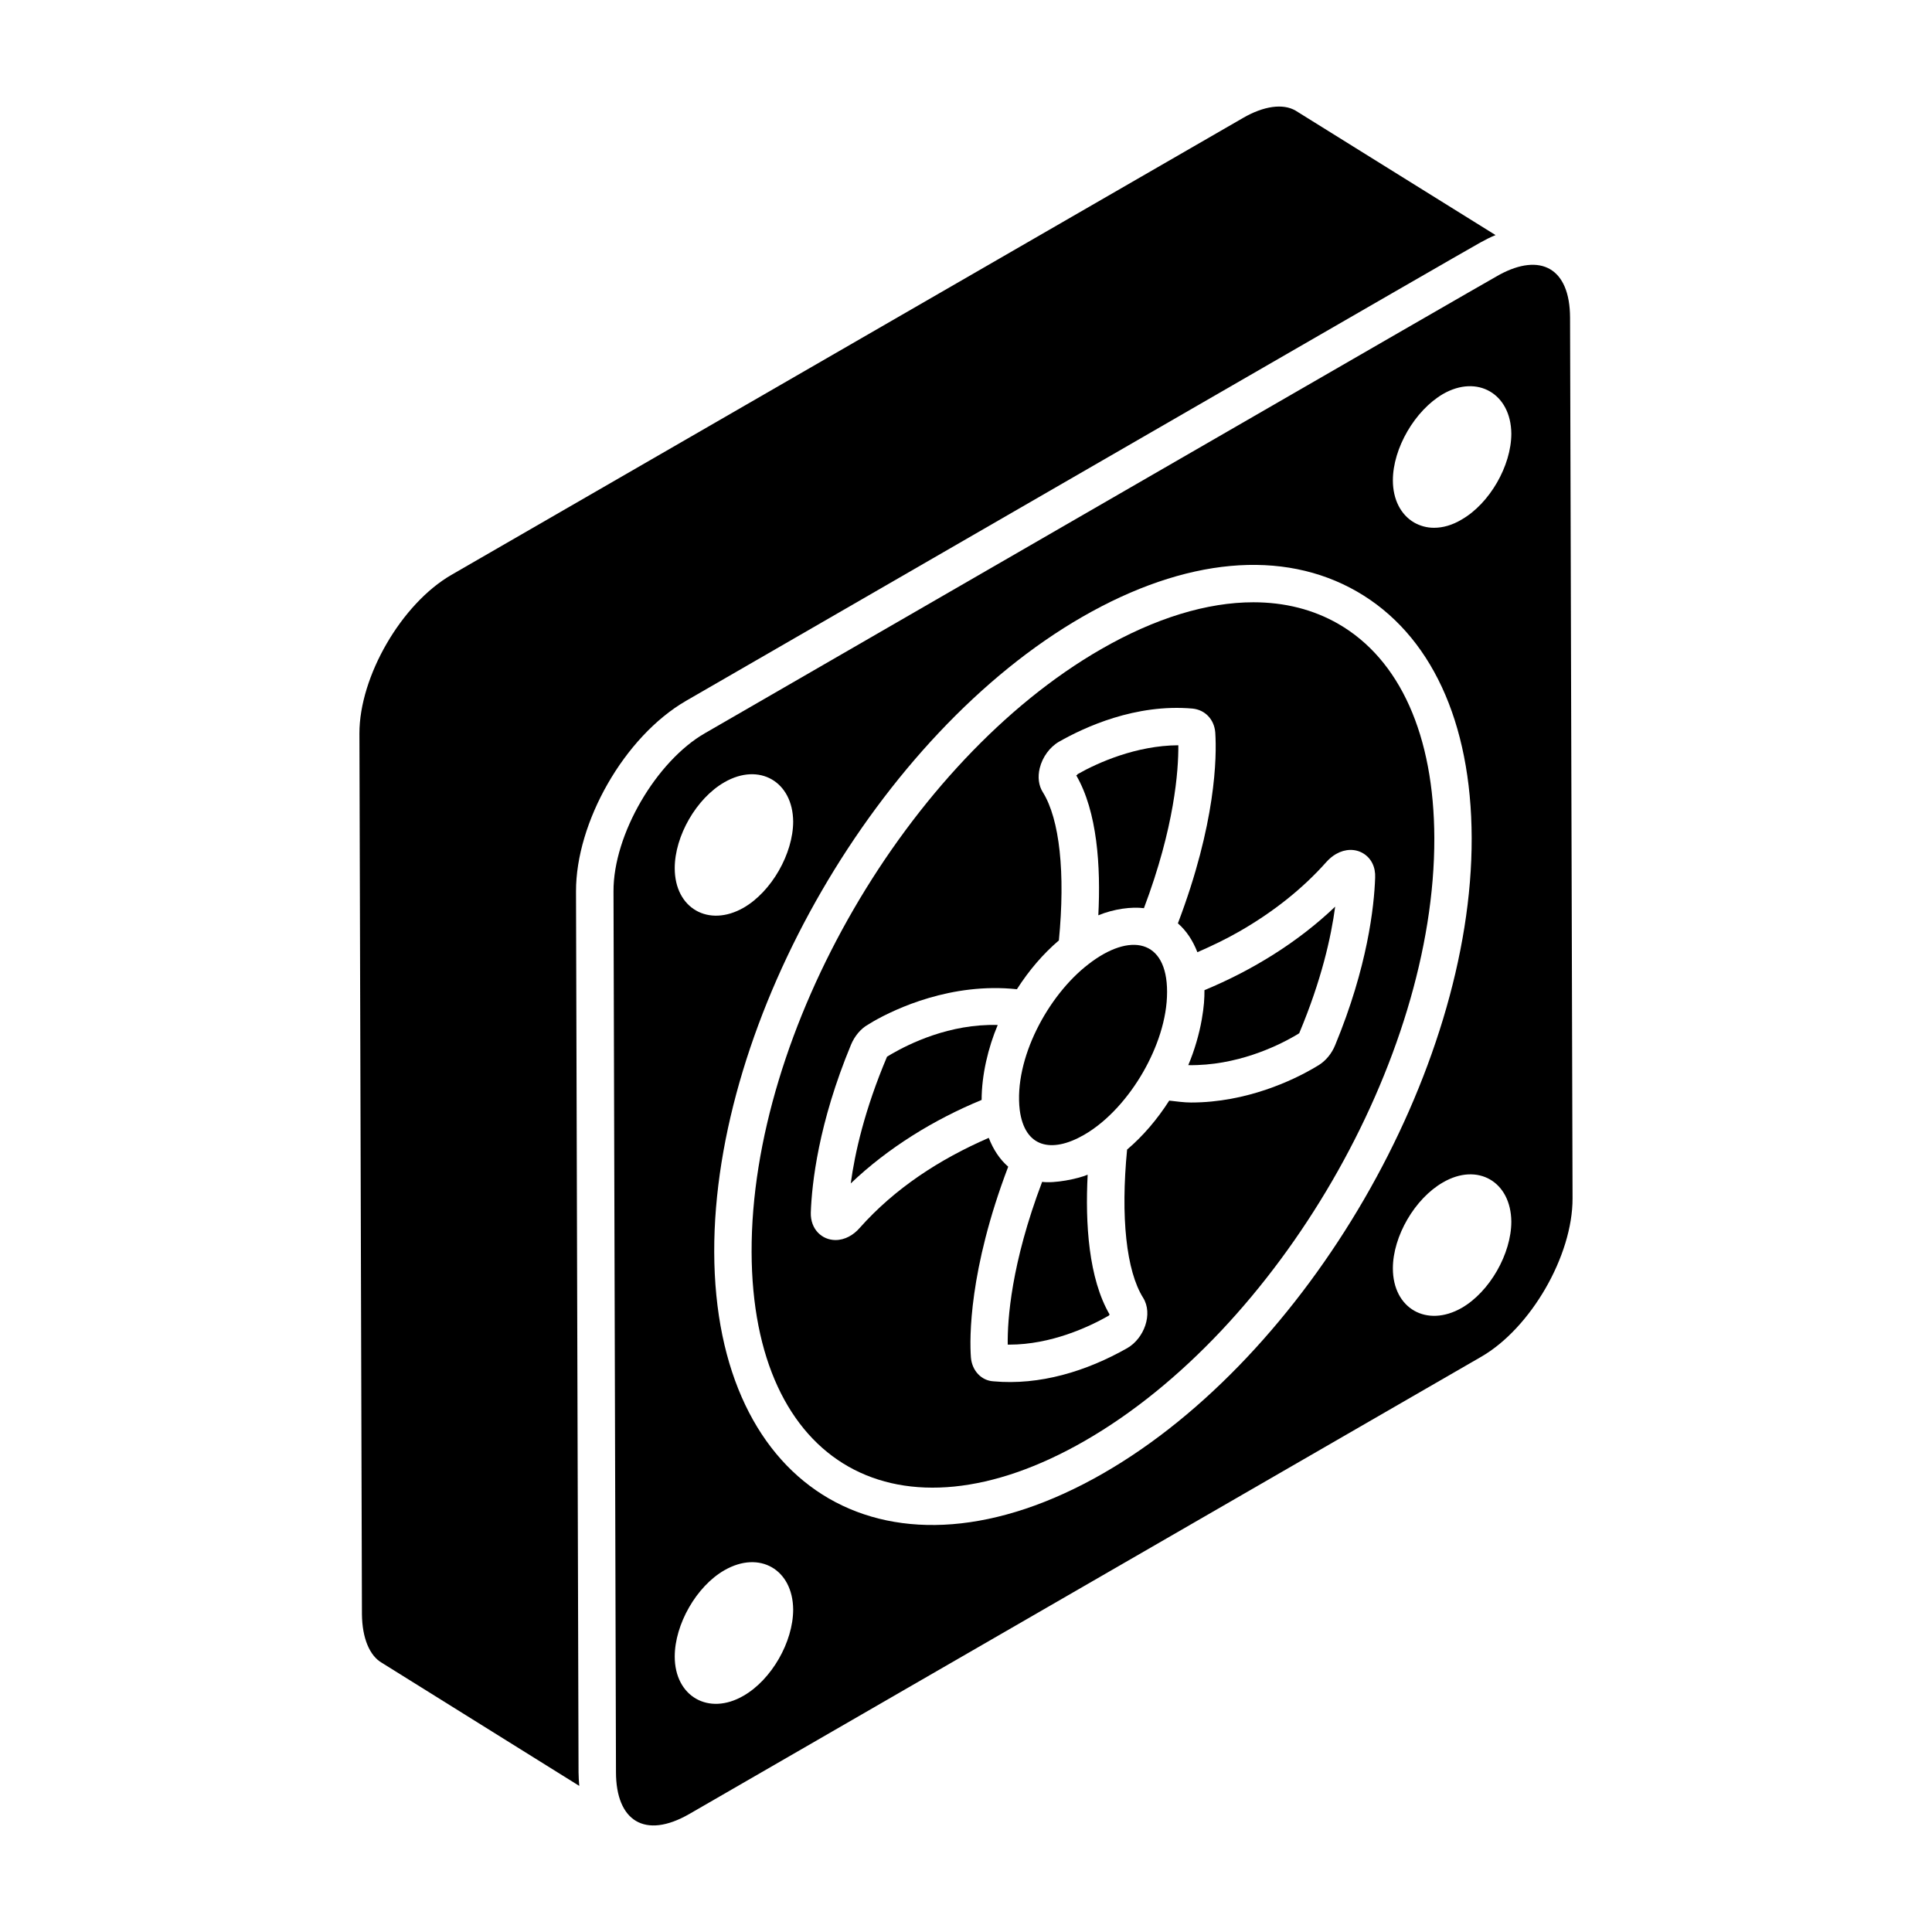
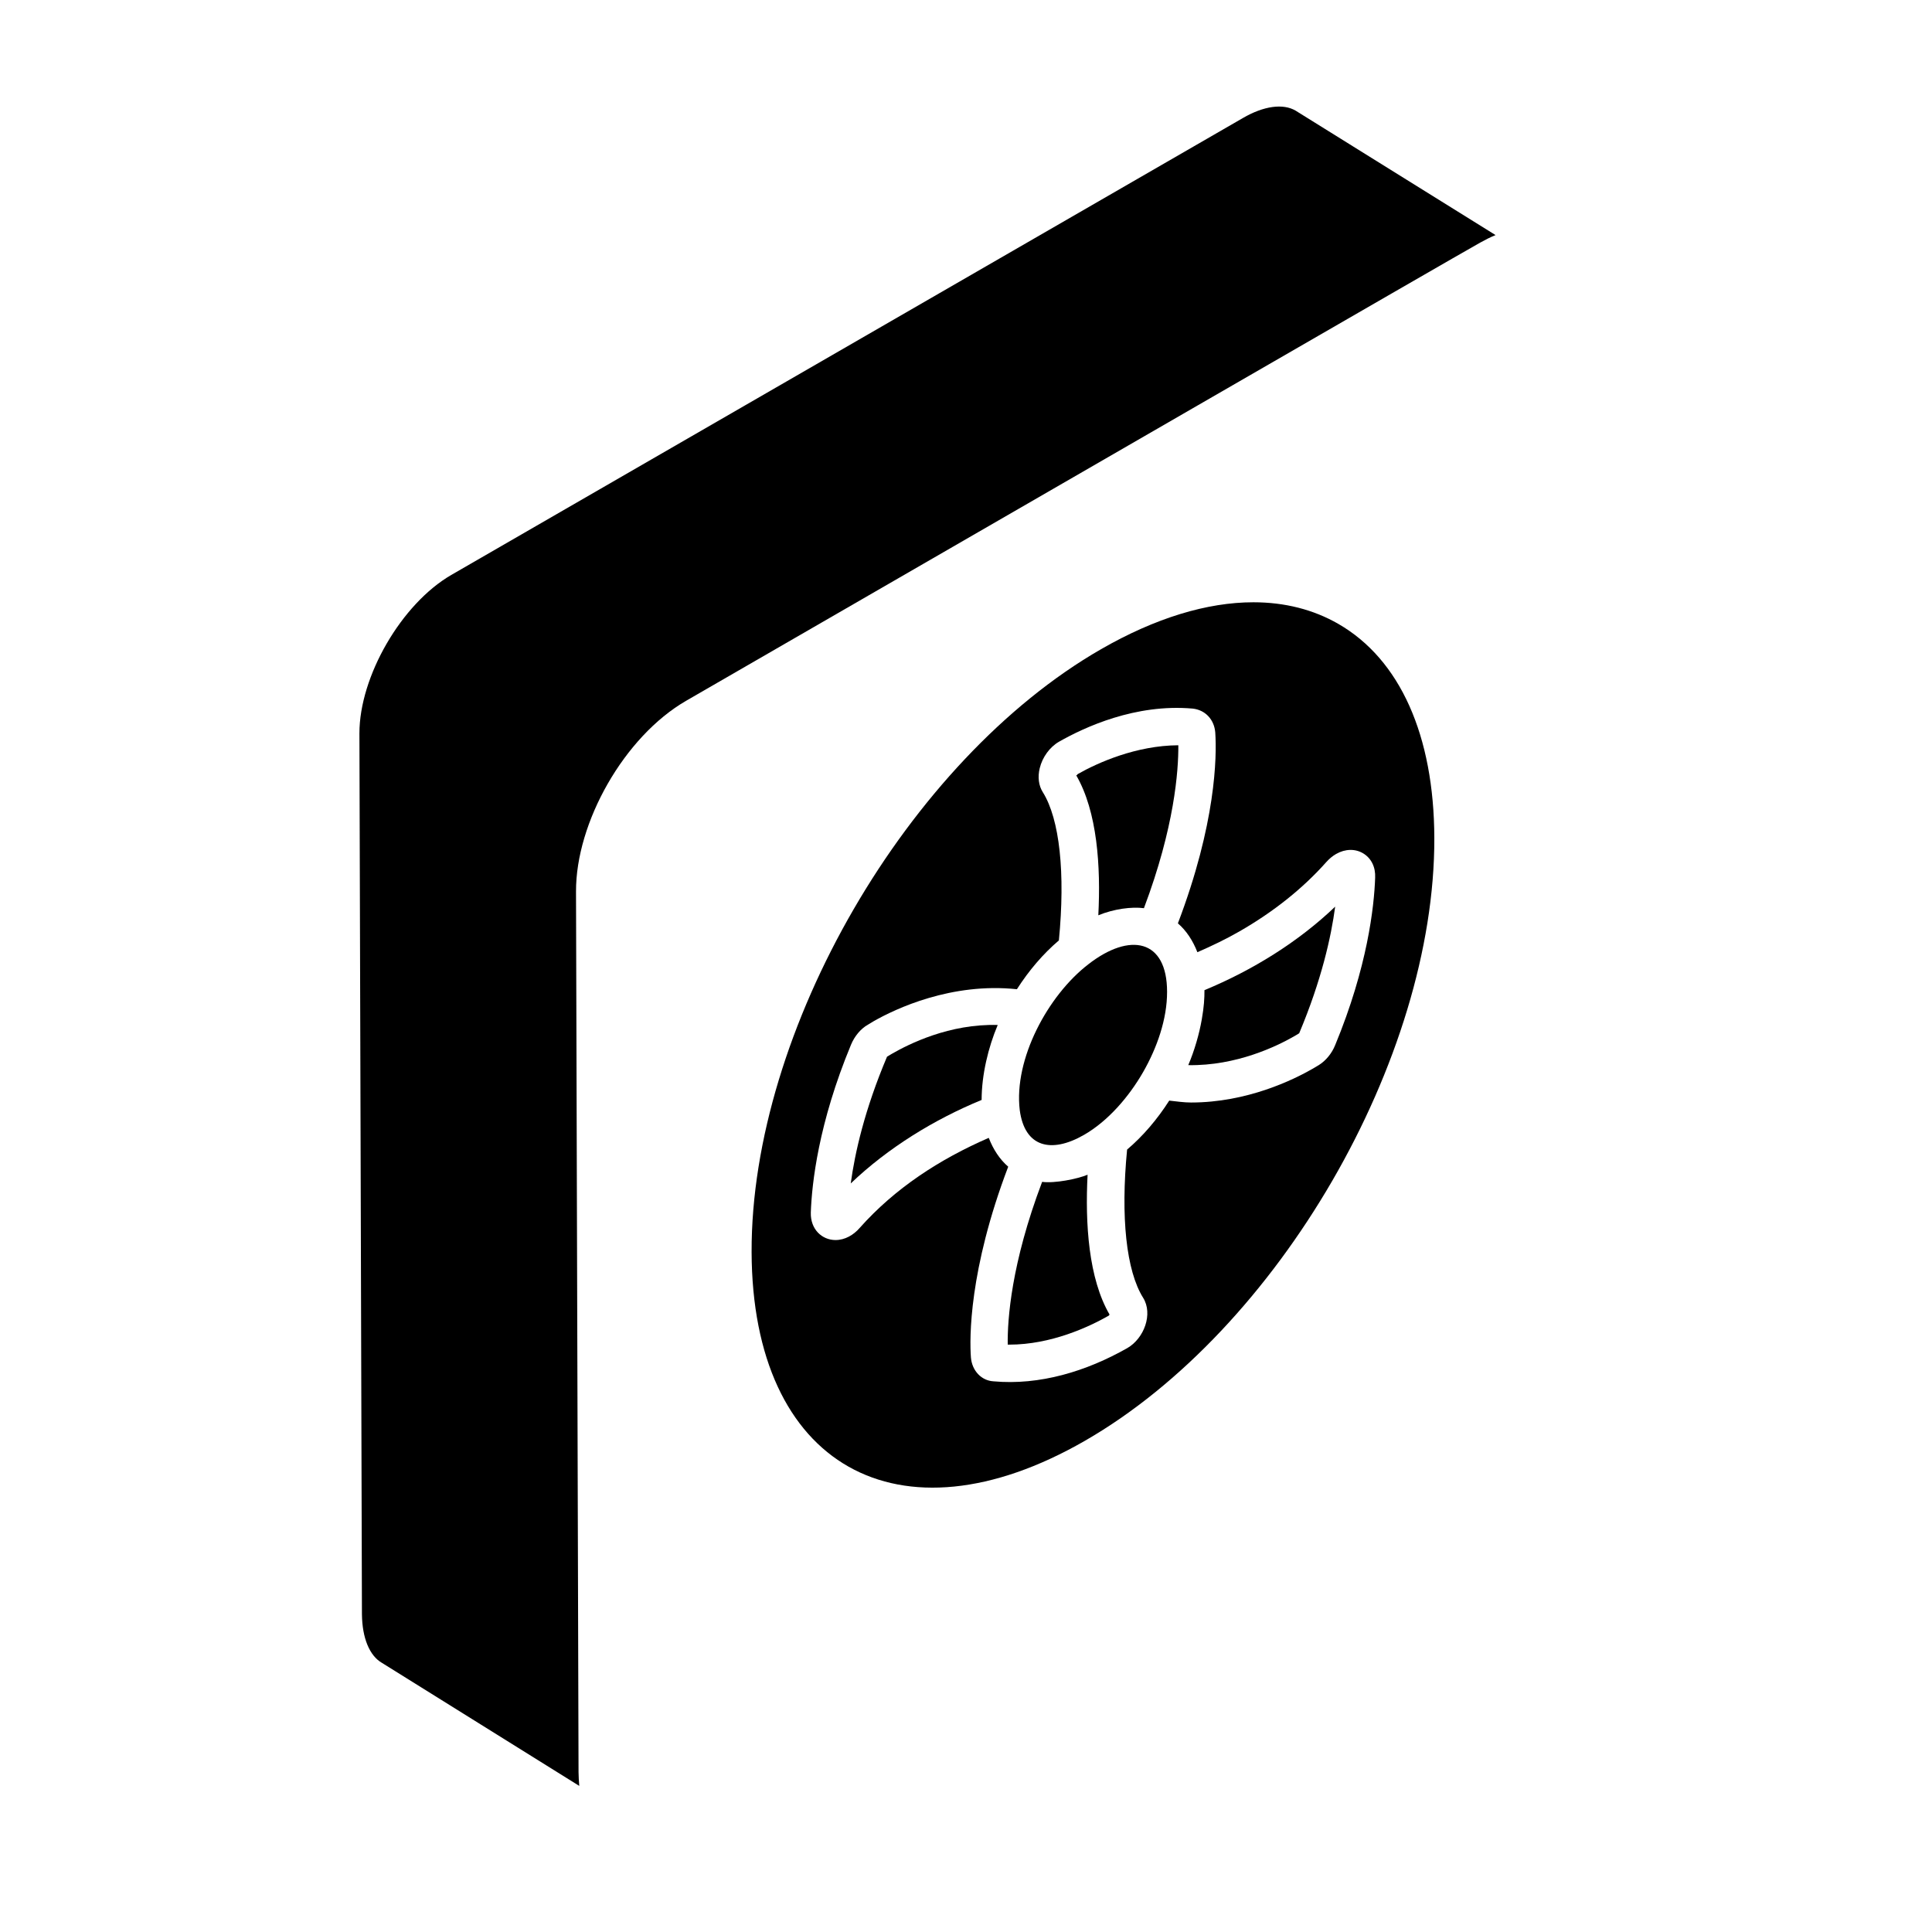
<svg xmlns="http://www.w3.org/2000/svg" fill="#000000" width="800px" height="800px" version="1.1" viewBox="144 144 512 512">
  <g>
    <path d="m432.4 399.56c-10.734 8.281-19.762 25.137-18.16 38.602 1.293 9.891 8.332 11.586 17.02 6.602 6.422-3.688 11.98-10.184 15.715-16.715 3.625-6.336 6.336-13.98 6.312-21.215 0-13.918-9.844-15.875-20.887-7.273z" />
-     <path d="m432.24 455.31c-2.734 1.133-8.75 2.336-12.066 1.895-8.211 21.68-9.207 36.52-9.117 43.133 0.137 0.004 0.262 0.004 0.387 0.004 11.109 0 21.117-4.684 26.379-7.676 0.105-0.184 0.176-0.258 0.242-0.258h0.02c-5.602-9.598-6.512-24.141-5.844-37.098z" />
+     <path d="m432.24 455.31c-2.734 1.133-8.75 2.336-12.066 1.895-8.211 21.68-9.207 36.52-9.117 43.133 0.137 0.004 0.262 0.004 0.387 0.004 11.109 0 21.117-4.684 26.379-7.676 0.105-0.184 0.176-0.258 0.242-0.258c-5.602-9.598-6.512-24.141-5.844-37.098z" />
    <path d="m379.07 424.04c-5.984 14.148-8.539 25.609-9.613 33.578 9.875-9.438 22.125-16.953 34.684-22.125 0-6.637 1.75-13.93 4.266-19.863-12.812-0.359-23.535 5.047-28.023 7.621z" />
    <path d="m462.48 414.18c-0.664 3.824-1.941 8.254-3.578 12.094 12.773 0.219 23.555-5.059 28.051-7.641l1.344-0.805c5.93-14.102 8.473-25.566 9.535-33.555-9.844 9.41-21.965 16.879-34.637 22.125 0 2.234-0.109 4.301-0.715 7.781z" />
    <path d="m296.65 380.25c-0.059-18.246 12.738-41.043 29.223-50.559 87.09-50.254 203.96-117.82 210.42-121.41 1.352-0.75 2.703-1.441 4.047-1.98l-53-32.984c-3.316-1.938-8.441-1.254-13.973 1.969-0.496 0.285-196.09 113.18-209.77 121.08-13.199 7.648-24.348 26.875-24.348 41.984l0.668 233.44c0.066 6.297 2.012 11.016 5.328 12.906l52.266 32.586c-0.09-1-0.191-2.606-0.191-3.606z" />
    <path d="m429.61 349.14c-0.215 0.305-0.301 0.363-0.414 0.301 5.617 9.656 6.535 24.188 5.871 37.121 4.137-1.707 8.867-2.305 12.086-1.883 8.121-21.523 9.168-36.48 9.117-43.176-11.16 0.059-21.336 4.613-26.66 7.637z" />
    <path d="m498.71 309.36c-6.664-3.844-14.273-5.75-22.559-5.75-12.262 0-25.992 4.172-40.344 12.422-51.23 29.453-92.793 101.12-92.625 159.75 0.16 56.594 38.926 78.449 88.312 50.051 51.238-29.457 92.781-101.12 92.617-159.75-0.078-27.172-9.098-47.32-25.402-56.723zm-0.898 111.65c-0.859 2.137-2.426 4.055-4.273 5.223l-1.645 0.98c-5.164 2.969-17.426 8.965-32.258 8.965-1.867 0-3.84-0.293-5.781-0.504-3.211 5.031-6.996 9.434-11.164 12.977-1.738 17.871-0.227 32.141 4.246 39.27 2.684 4.309 0.246 10.781-4.195 13.34-10.82 6.144-23.207 9.926-35.496 8.801-3.141-0.184-5.656-2.785-5.945-6.32-0.379-5.043-0.57-23.082 9.883-50.555-2.254-1.949-3.961-4.562-5.156-7.641-13.039 5.668-24.848 13.344-34.219 23.883-1.613 1.859-3.891 3.195-6.383 3.195-3.582 0-6.68-2.836-6.555-7.289 0.27-7.691 2.012-23.652 10.664-44.504 0.957-2.281 2.57-4.195 4.449-5.269l1.469-0.887c0.008 0 0.008-0.004 0.008-0.004 5.809-3.332 20.688-10.363 38.027-8.516 3.215-5.023 6.984-9.414 11.125-12.934 1.734-17.852 0.215-32.121-4.254-39.277-1.102-1.73-1.402-4.012-0.82-6.379 0.715-2.926 2.668-5.602 5.098-6.996 0.008-0.004 0.008-0.012 0.02-0.012 6.769-3.848 20.258-10.117 35.422-8.773 3.336 0.363 5.695 2.894 5.977 6.32 0.434 6.559 0.152 24.156-9.902 50.59 2.254 1.957 3.969 4.574 5.164 7.652 3.812-1.66 7.566-3.457 11.156-5.519 9.078-5.215 16.824-11.406 23.023-18.387 0.785-0.879 1.652-1.59 2.582-2.129 0.012 0 0.012 0 0.012-0.004 2.398-1.375 5.086-1.426 7.195-0.141 2.129 1.297 3.277 3.644 3.141 6.445-0.266 7.633-2.008 23.633-10.613 44.398z" />
-     <path d="m560.08 228.16c-0.039-13.152-7.832-17.246-18.711-11.355-3.492 1.891-166.73 96.215-210.53 121.49-12.848 7.363-24.34 26.848-24.254 41.957l0.656 233.38c0 12.859 7.59 17.914 19.457 11.082l209.83-121.15c13.172-7.602 24.254-26.824 24.215-41.98zm-224.1 123.14c9.309-5.348 18.121-0.098 18.219 10.398 0 8.516-5.742 18.617-13.168 22.875-9.211 5.246-18.219 0.195-18.219-10.496-0.004-8.52 5.742-18.52 13.168-22.777zm5.051 242.1c-9.211 5.348-18.219 0.199-18.219-10.398 0-8.516 5.742-18.617 13.168-22.871 9.309-5.348 18.121-0.199 18.219 10.395 0 8.617-5.742 18.617-13.168 22.875zm95.395-58.984c-56.68 32.582-102.97 4.824-103.15-58.609-0.164-61.801 43.609-137.32 97.598-168.36 27.23-15.656 53.059-18.023 72.773-6.664 19.492 11.242 30.277 34.426 30.363 65.27 0.176 61.797-43.602 137.32-97.586 168.36zm94.918-43.797c-9.207 5.25-18.219 0.199-18.219-10.496 0-8.516 5.844-18.516 13.27-22.773 9.207-5.348 18.023-0.199 18.121 10.398-0.004 8.512-5.746 18.613-13.172 22.871zm0-208.93c-2.477 1.484-4.953 2.18-7.328 2.18-1.883 0-3.664-0.496-5.246-1.387-3.566-2.078-5.644-6.141-5.644-11.188 0-8.516 5.844-18.516 13.27-22.871 9.109-5.25 18.023-0.098 18.121 10.496-0.004 8.512-5.746 18.512-13.172 22.77z" />
  </g>
</svg>